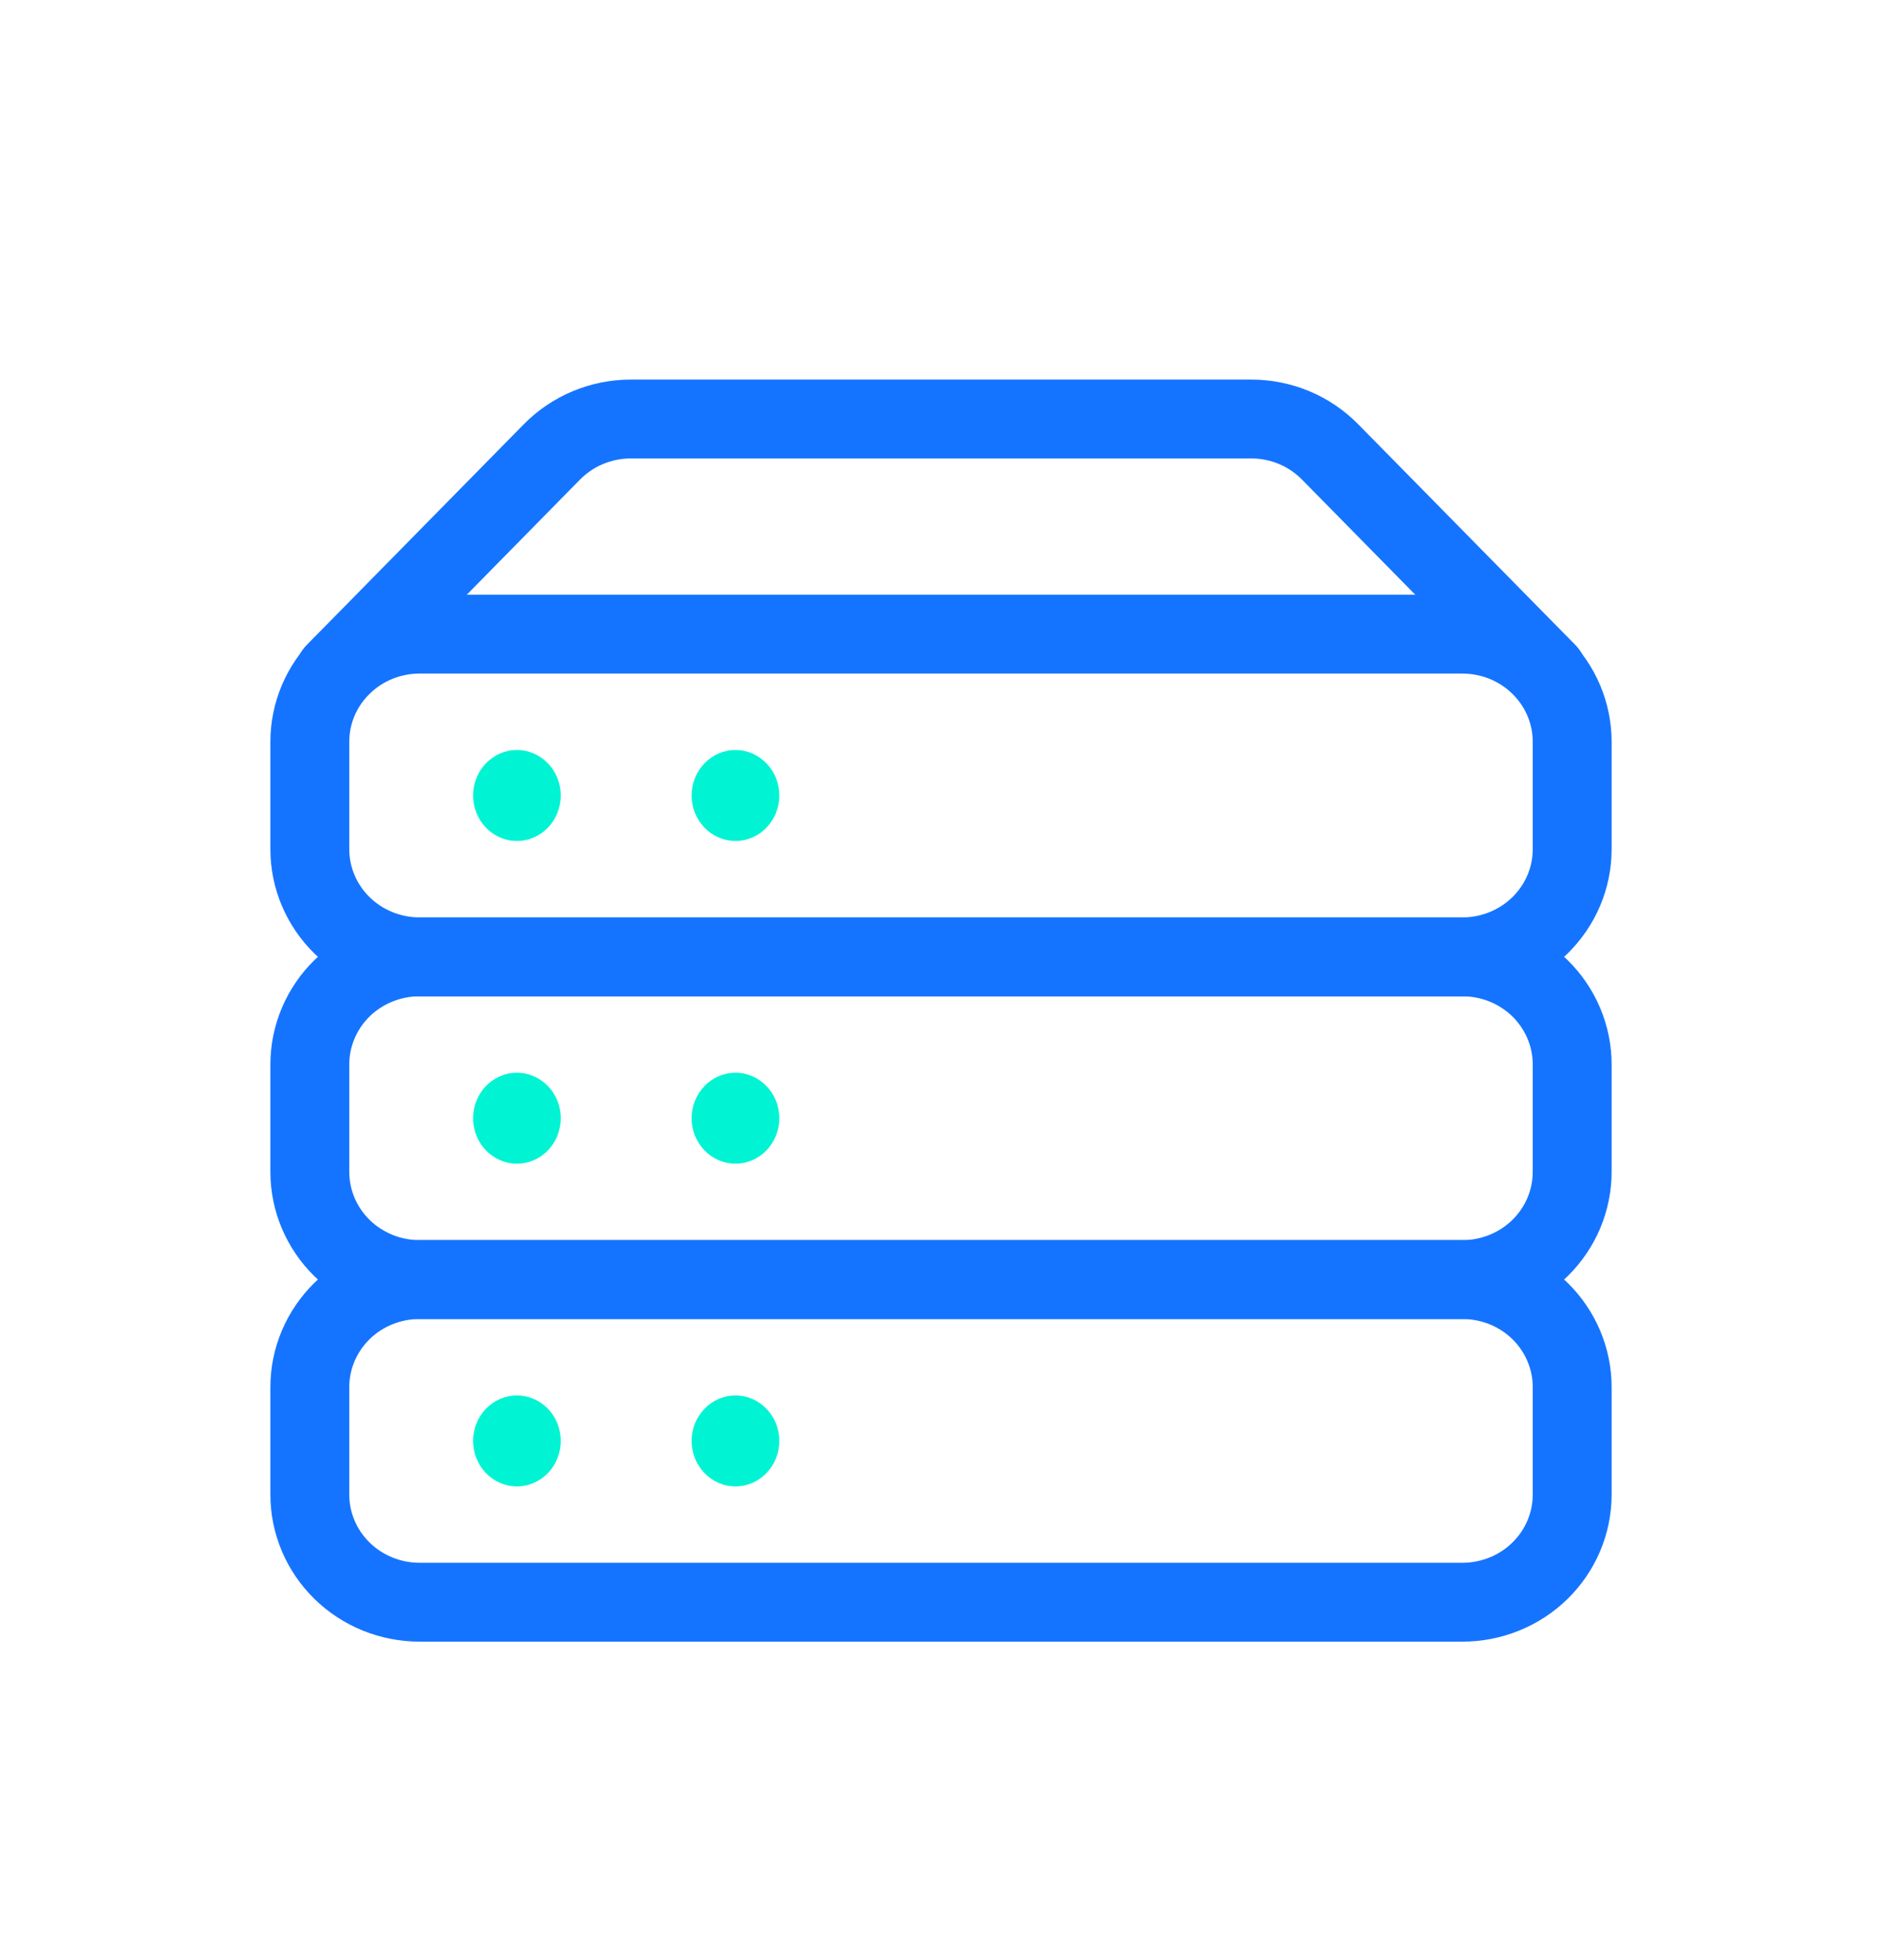
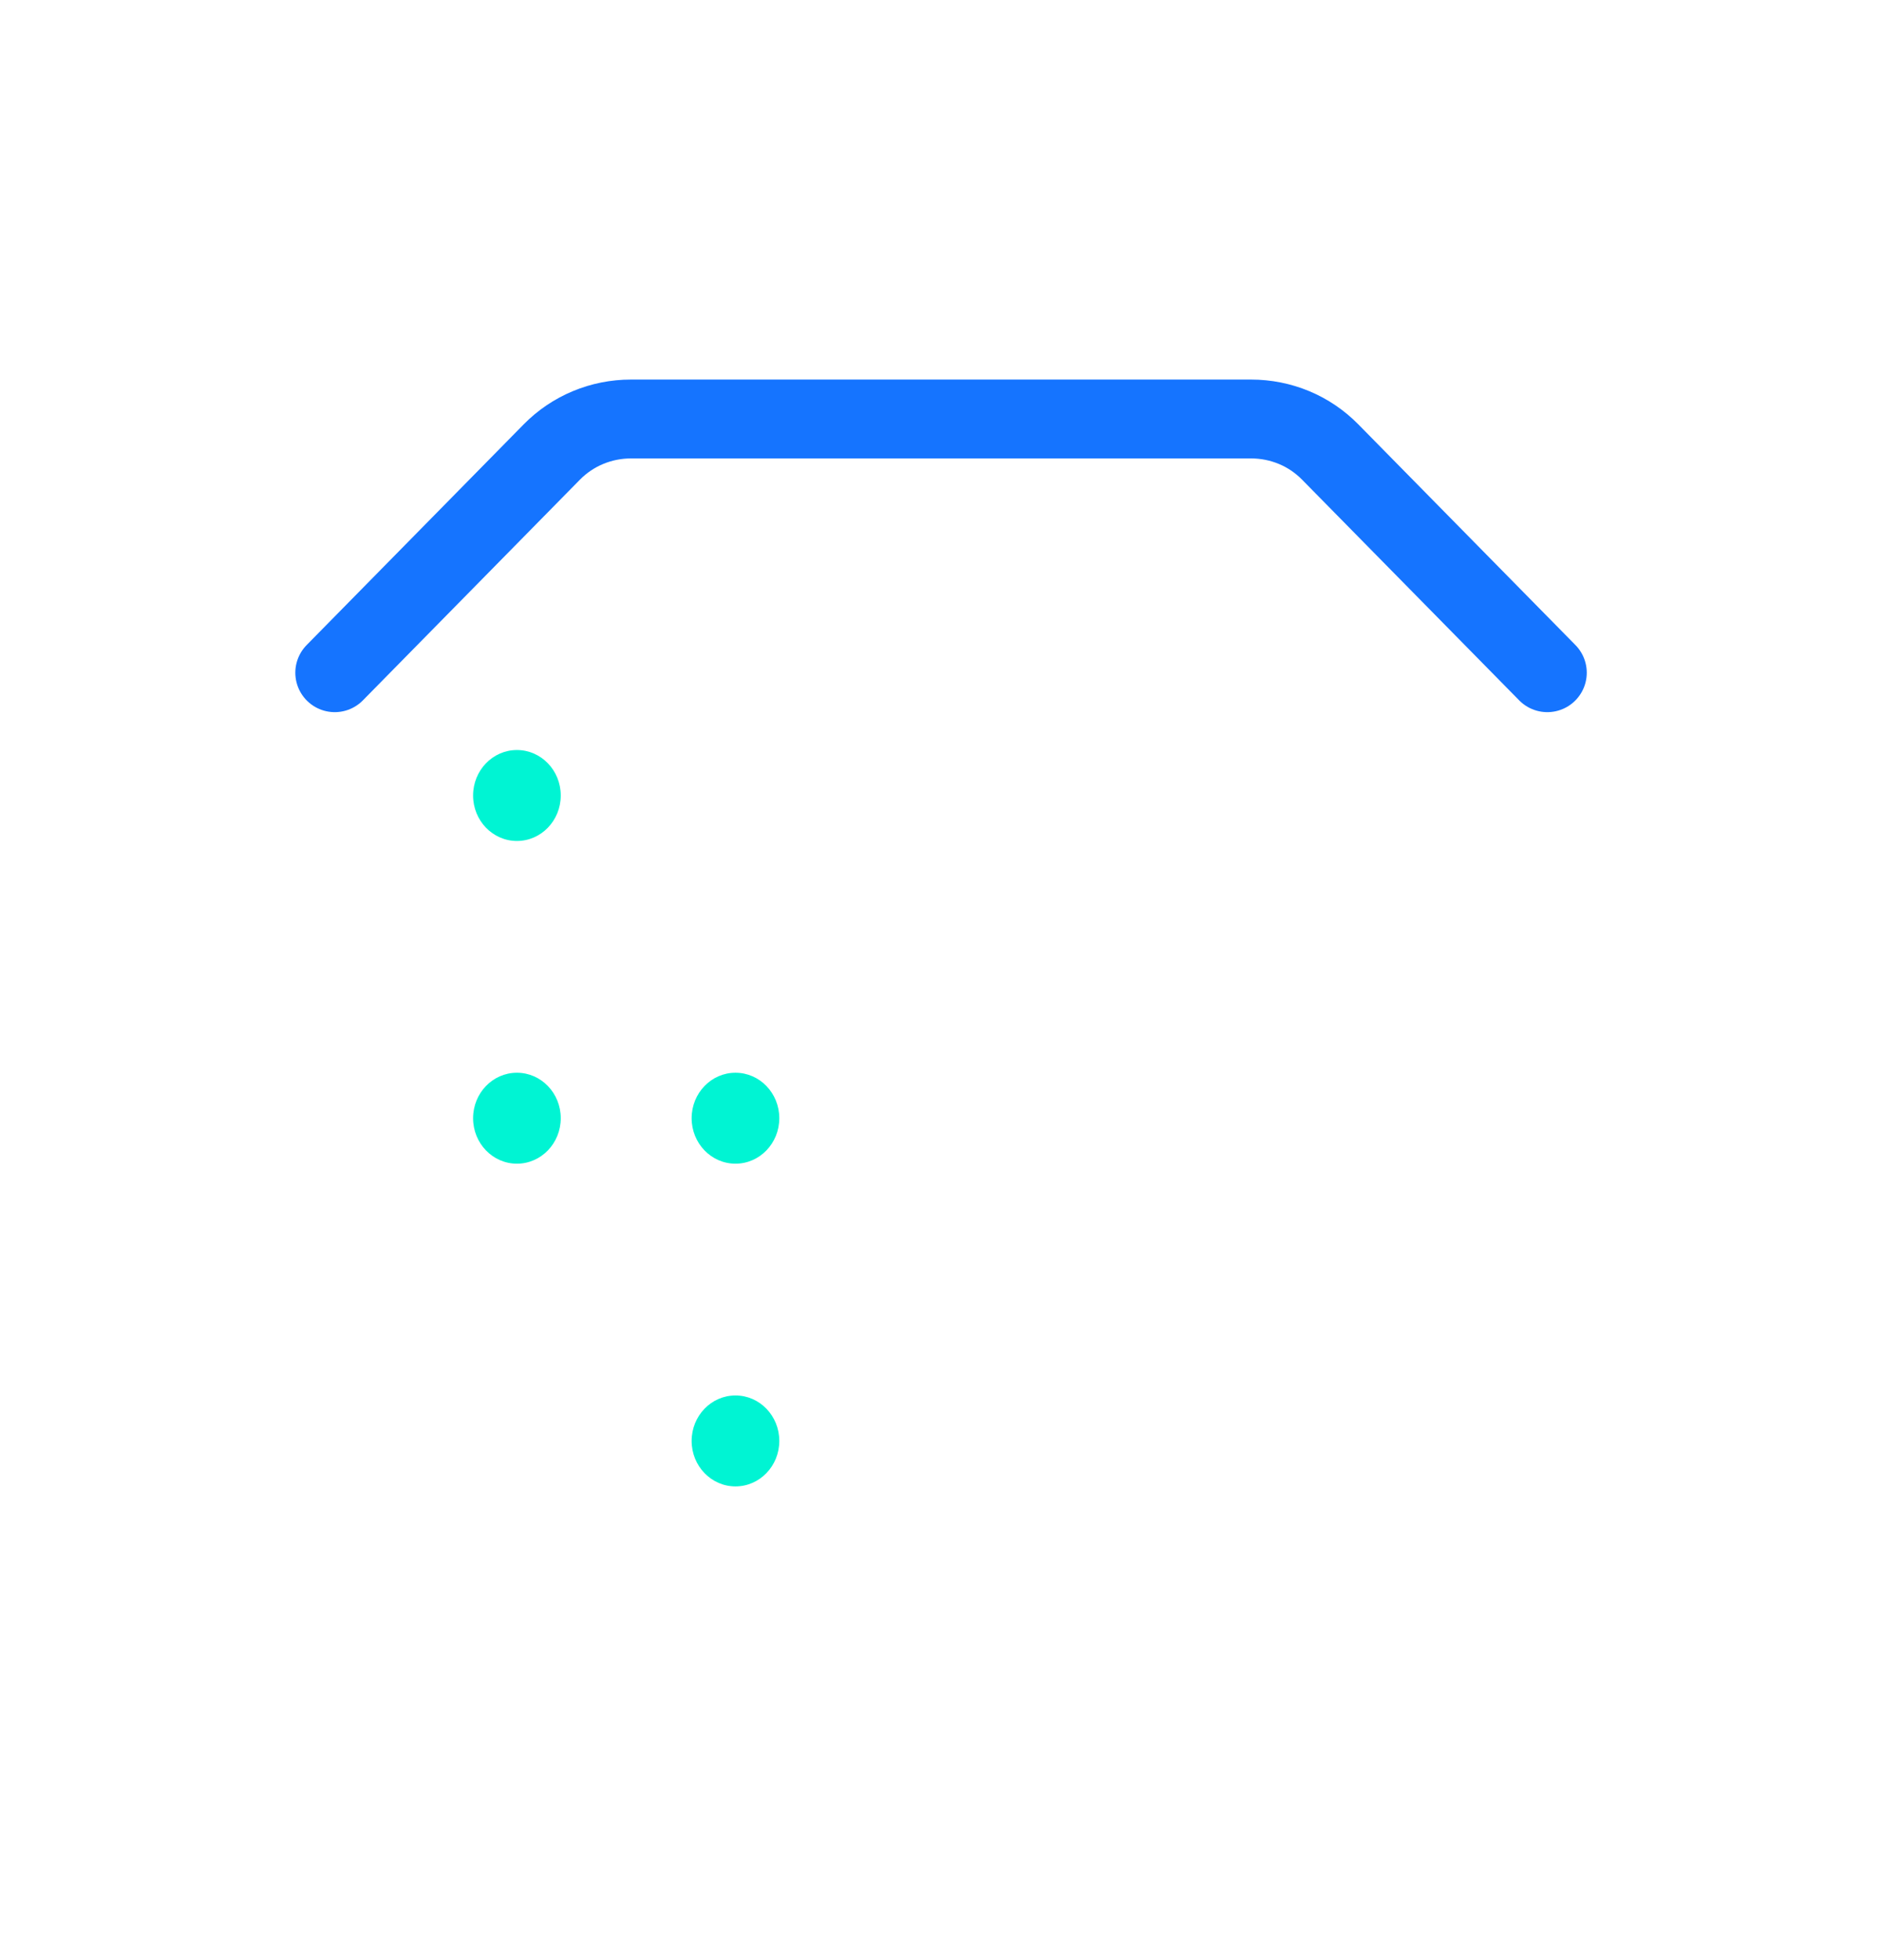
<svg xmlns="http://www.w3.org/2000/svg" width="24" height="25" viewBox="0 0 24 25" fill="none">
-   <ellipse cx="9.379" cy="10.146" rx="0.559" ry="0.58" fill="#00F4D3" />
  <ellipse cx="9.379" cy="14.262" rx="0.559" ry="0.58" fill="#00F4D3" />
  <ellipse cx="9.379" cy="18.378" rx="0.559" ry="0.58" fill="#00F4D3" />
  <path d="M19.732 8.58L16.962 5.764C16.831 5.631 16.675 5.525 16.502 5.453C16.329 5.381 16.142 5.344 15.954 5.344H8.046C7.858 5.344 7.672 5.381 7.499 5.453C7.326 5.525 7.169 5.631 7.038 5.764L4.269 8.58" stroke="#1574FF" stroke-width="1.006" stroke-linecap="round" stroke-linejoin="round" />
-   <path d="M20.049 10.832C20.049 11.196 19.901 11.544 19.639 11.802C19.376 12.059 19.02 12.204 18.649 12.204H5.351C4.98 12.204 4.624 12.059 4.361 11.802C4.099 11.544 3.951 11.196 3.951 10.832V9.46C3.951 9.096 4.099 8.747 4.361 8.49C4.624 8.232 4.98 8.088 5.351 8.088H18.649C19.02 8.088 19.376 8.232 19.639 8.49C19.901 8.747 20.049 9.096 20.049 9.46V10.832Z" stroke="#1574FF" stroke-width="1.006" stroke-linecap="round" stroke-linejoin="round" />
-   <path d="M20.049 14.947C20.049 15.311 19.901 15.66 19.639 15.918C19.376 16.175 19.02 16.32 18.649 16.32H5.351C4.98 16.32 4.624 16.175 4.361 15.918C4.099 15.66 3.951 15.311 3.951 14.947V13.576C3.951 13.212 4.099 12.863 4.361 12.605C4.624 12.348 4.98 12.204 5.351 12.204H18.649C19.02 12.204 19.376 12.348 19.639 12.605C19.901 12.863 20.049 13.212 20.049 13.576V14.947Z" stroke="#1574FF" stroke-width="1.006" stroke-linecap="round" stroke-linejoin="round" />
-   <path d="M20.049 19.063C20.049 19.427 19.901 19.776 19.639 20.033C19.376 20.291 19.02 20.435 18.649 20.435H5.351C4.98 20.435 4.624 20.291 4.361 20.033C4.099 19.776 3.951 19.427 3.951 19.063V17.691C3.951 17.328 4.099 16.979 4.361 16.721C4.624 16.464 4.98 16.32 5.351 16.32H18.649C19.02 16.32 19.376 16.464 19.639 16.721C19.901 16.979 20.049 17.328 20.049 17.691V19.063Z" stroke="#1574FF" stroke-width="1.006" stroke-linecap="round" stroke-linejoin="round" />
  <ellipse cx="6.592" cy="10.146" rx="0.559" ry="0.58" fill="#00F4D3" />
  <ellipse cx="6.592" cy="14.262" rx="0.559" ry="0.58" fill="#00F4D3" />
-   <ellipse cx="6.592" cy="18.378" rx="0.559" ry="0.58" fill="#00F4D3" />
</svg>